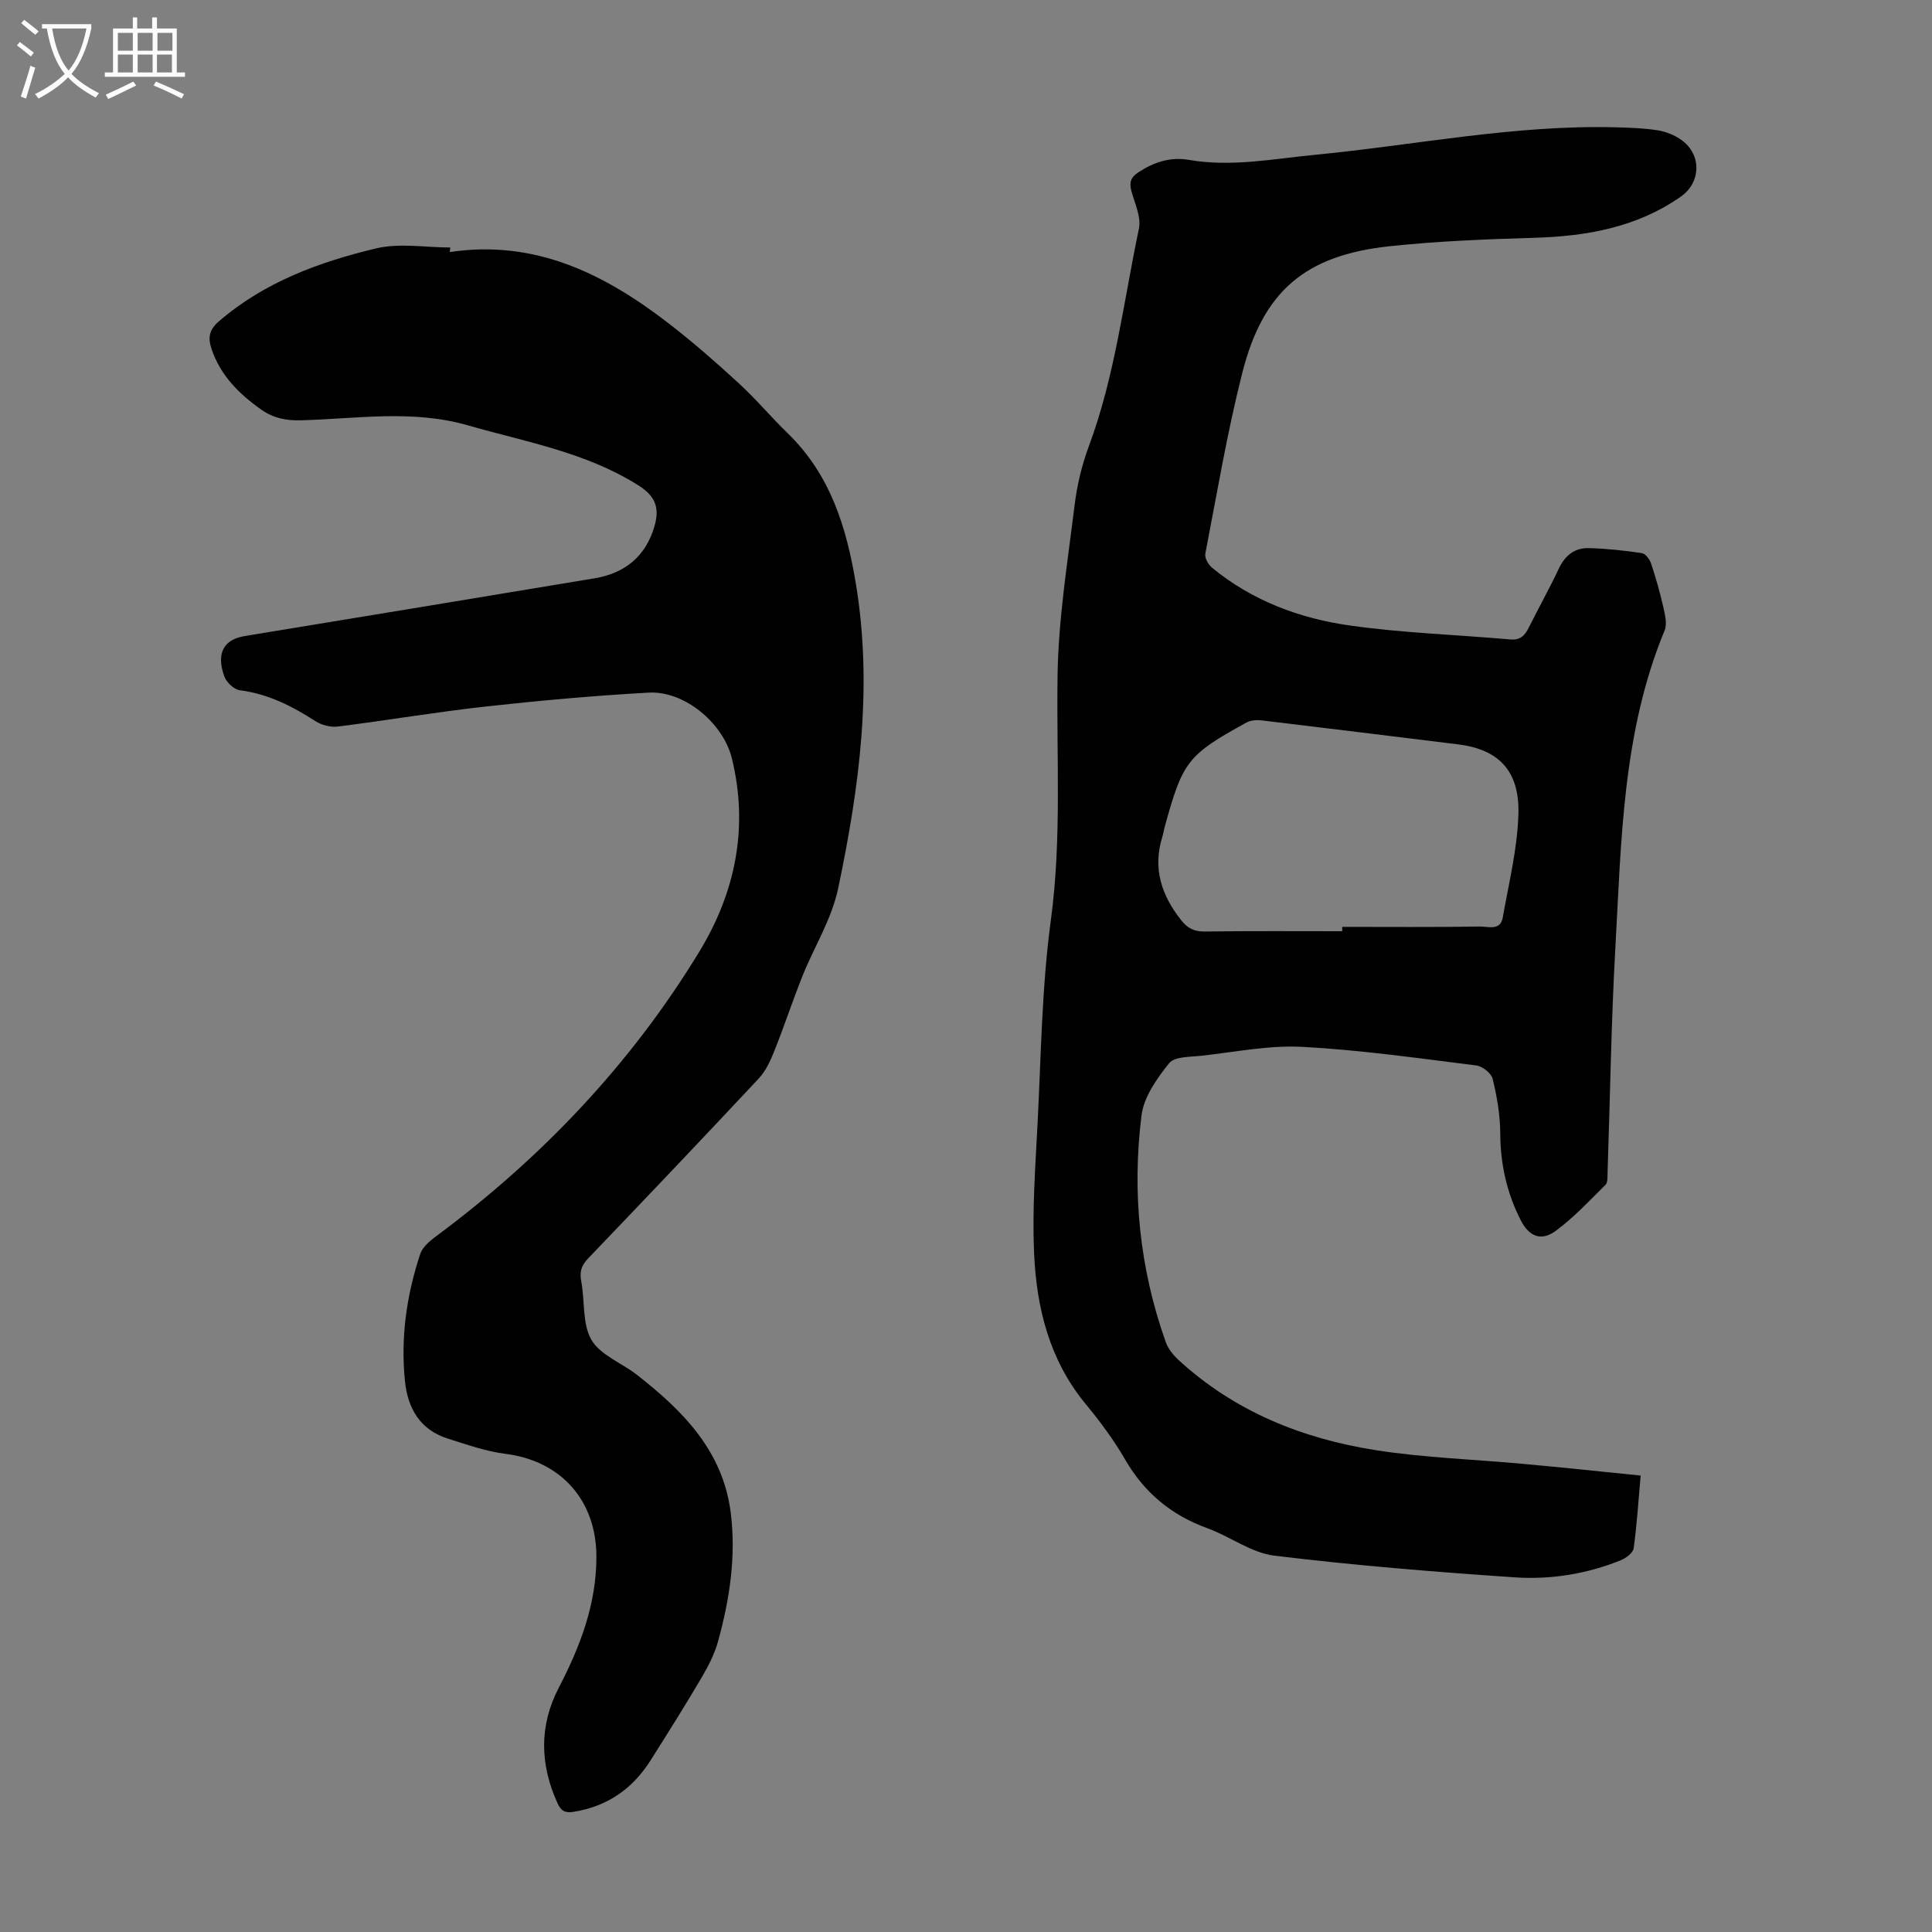
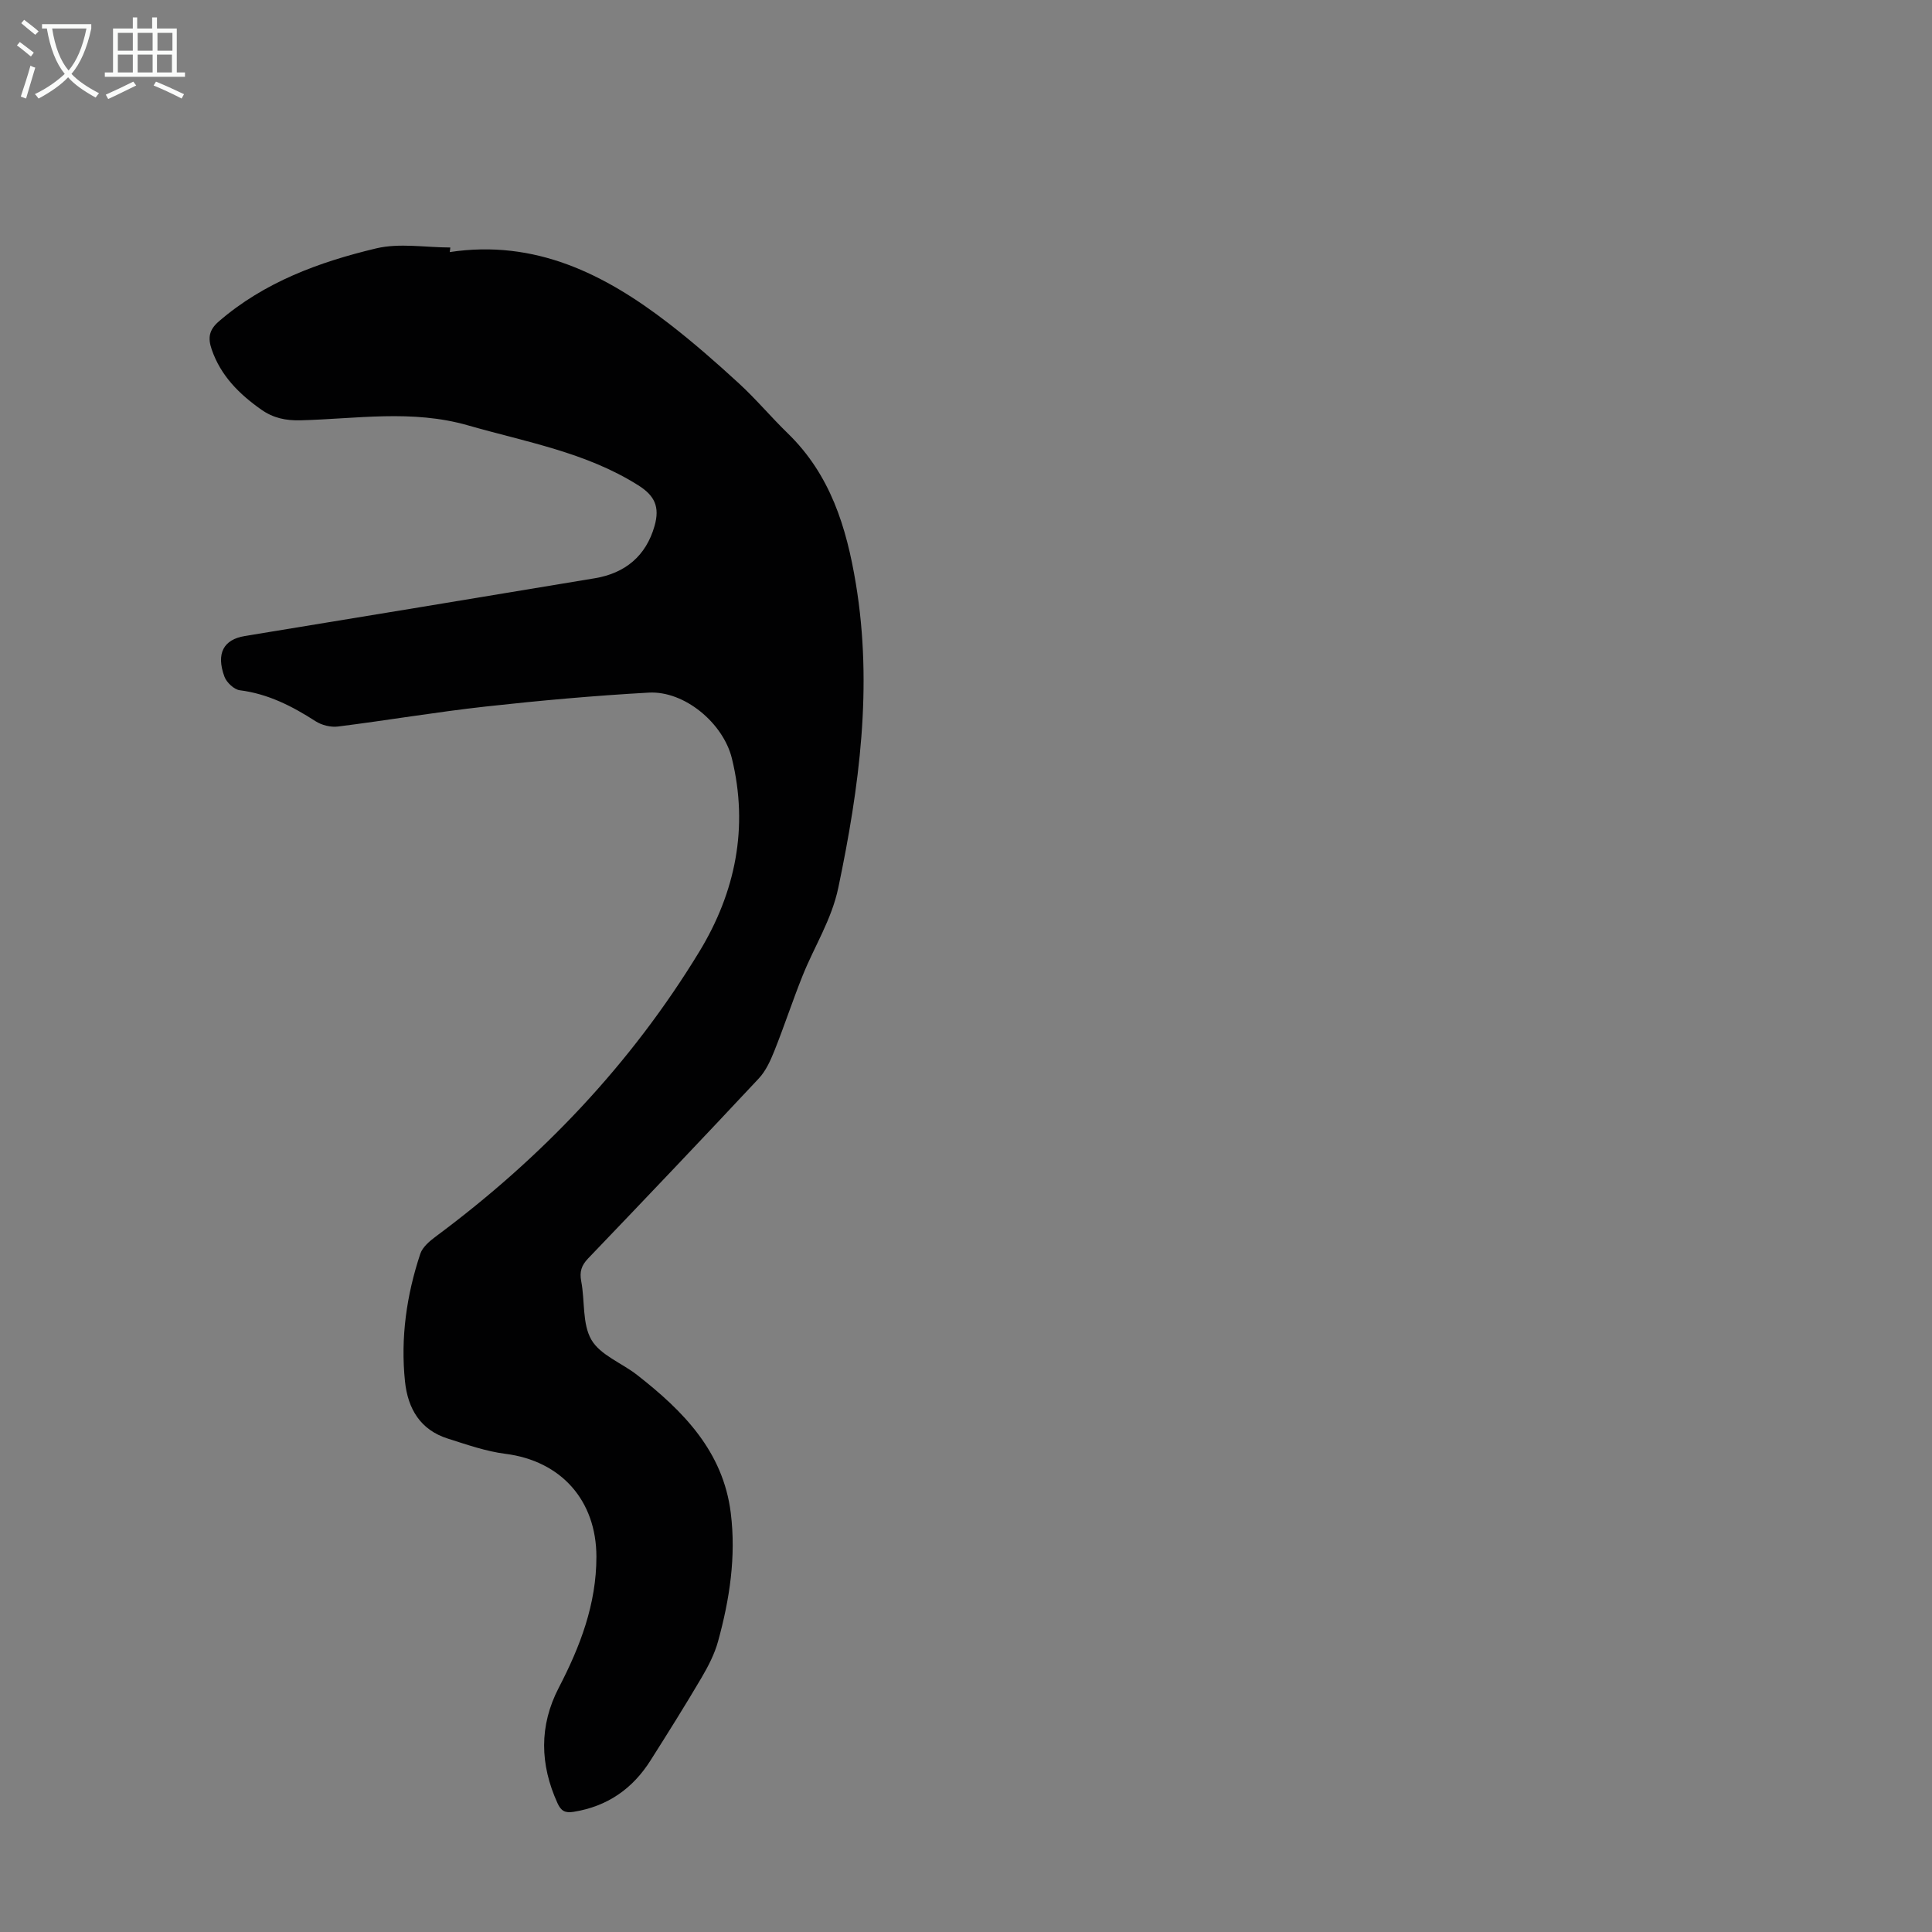
<svg xmlns="http://www.w3.org/2000/svg" enable-background="new 0 0 400 400" viewBox="0 0 400 400">
  <rect x="0" y="0" width="400" height="400" fill="#808080" stroke="none" />
-   <path d="m339.68 305.5c-.47 5.3-.78 10.21-1.45 15.06-.13.94-1.56 2.02-2.63 2.46-7.06 2.86-14.53 4.06-22.03 3.55-16.61-1.13-33.22-2.47-49.74-4.49-4.77-.58-9.15-3.97-13.86-5.68-7.45-2.7-13.03-7.32-17.02-14.21-2.34-4.05-5.17-7.87-8.16-11.48-7.5-9.08-10.18-19.87-10.69-31.16-.41-8.91.25-17.88.71-26.8.73-14.08.87-28.25 2.75-42.18 2.3-17 1.13-33.92 1.4-50.89.19-11.68 2.08-23.35 3.51-34.99.51-4.17 1.5-8.38 2.97-12.32 5.42-14.57 7.19-29.96 10.36-45.02.5-2.38-.84-5.2-1.54-7.75-.48-1.75-.22-2.83 1.39-3.9 3.23-2.13 6.67-3.26 10.48-2.6 8.77 1.52 17.38-.2 26.05-1.04 20.8-2.01 41.39-6.26 62.42-5.7 2.9.08 5.83.17 8.68.63 1.7.28 3.48 1.01 4.88 2.02 4.18 3.01 4.02 8.76-.14 11.68-9.17 6.43-19.58 8.23-30.52 8.55-9.94.29-19.91.69-29.8 1.74-17.44 1.86-26.19 9.25-30.5 26.23-3.13 12.33-5.23 24.92-7.65 37.42-.17.86.6 2.26 1.37 2.89 8.35 6.89 18.25 10.55 28.73 12.01 10.93 1.53 22.02 1.89 33.03 2.86 2.05.18 3-.77 3.82-2.42 2.04-4.1 4.29-8.1 6.24-12.25 1.29-2.75 3.31-4.33 6.24-4.24 3.67.1 7.34.5 10.97 1.04.74.11 1.61 1.31 1.9 2.18.98 2.95 1.83 5.95 2.52 8.99.35 1.57.83 3.49.27 4.84-8.76 21.16-8.96 43.64-10.21 65.92-.86 15.41-1.07 30.86-1.6 46.3-.03.87.07 2.06-.43 2.55-3.32 3.29-6.55 6.77-10.29 9.53-3.05 2.25-5.54 1.15-7.24-2.16-2.91-5.68-4.23-11.67-4.26-18.08-.02-3.76-.68-7.56-1.57-11.22-.28-1.17-2.13-2.62-3.4-2.78-11.98-1.49-23.97-3.21-36-3.85-6.94-.37-13.99 1.09-20.98 1.85-2.29.25-5.49.14-6.61 1.54-2.53 3.15-5.23 6.97-5.71 10.79-2 15.95-.4 31.69 5.01 46.92.49 1.39 1.54 2.71 2.65 3.73 11.59 10.65 25.62 16.3 40.88 18.68 10.13 1.58 20.46 1.9 30.69 2.85 7.88.71 15.76 1.56 24.11 2.4zm-61.79-112.7c0-.3 0-.6 0-.9 9.51 0 19.02.08 28.53-.07 1.63-.03 4.21.94 4.7-1.82 1.26-7.13 3.04-14.27 3.25-21.45.27-9.04-4.16-13.43-12.52-14.45-13.54-1.66-27.07-3.35-40.62-4.96-1.02-.12-2.27-.04-3.14.43-12.19 6.7-13.21 8.03-16.91 21.47-.21.75-.32 1.53-.55 2.28-2.01 6.5-.14 12.07 3.93 17.2 1.29 1.62 2.65 2.36 4.81 2.33 9.5-.13 19.01-.06 28.52-.06z" fill="#010102" />
  <path d="m93.11 52.19c17.67-2.67 32.07 4.53 45.35 14.78 5.04 3.89 9.85 8.11 14.54 12.42 3.54 3.25 6.64 6.97 10.09 10.32 8.81 8.55 12.16 19.38 14.11 31.15 3.52 21.3.73 42.07-3.63 62.9-1.4 6.68-4.95 12.13-7.38 18.2-2.08 5.17-3.81 10.48-5.88 15.65-.8 2-1.76 4.11-3.2 5.66-11.7 12.51-23.5 24.91-35.35 37.28-1.39 1.45-1.8 2.76-1.42 4.75.78 4.06.18 8.79 2.11 12.1 1.85 3.17 6.27 4.78 9.43 7.25 9.53 7.44 17.84 15.81 19.42 28.61 1.12 9.02-.24 17.88-2.63 26.55-.72 2.63-2.03 5.16-3.42 7.53-3.4 5.78-6.97 11.46-10.56 17.13-3.72 5.89-8.95 9.53-15.93 10.65-1.79.29-2.61-.2-3.33-1.78-3.66-8.03-3.83-16.04.26-23.92 4.43-8.53 7.79-17.29 7.79-27.11-.01-11.68-7.33-19.85-18.83-21.31-4.04-.51-8-1.91-11.92-3.15-5.71-1.8-8.29-6.19-8.88-11.83-.94-9.03.32-17.87 3.17-26.44.47-1.4 1.94-2.63 3.21-3.58 21.9-16.25 40.41-35.71 54.58-59.01 7.44-12.24 10.22-25.67 6.72-39.97-1.78-7.27-9.79-14.04-17.24-13.62-11.26.63-22.52 1.64-33.74 2.88-10.22 1.13-20.37 2.86-30.58 4.14-1.49.19-3.37-.28-4.64-1.1-4.85-3.12-9.83-5.67-15.68-6.41-1.19-.15-2.75-1.62-3.19-2.83-1.76-4.81-.16-7.68 4.23-8.4 24.16-3.97 48.32-7.93 72.47-11.96 6.28-1.05 10.59-4.61 12.36-10.83 1.12-3.95.03-6.27-3.37-8.41-10.81-6.83-23.23-8.96-35.25-12.41-11.58-3.33-23.1-1.35-34.64-1.05-3.11.08-5.69-.47-8.16-2.21-4.57-3.22-8.39-7-10.27-12.46-.82-2.39-.57-4.04 1.49-5.82 9.43-8.14 20.77-12.29 32.54-15.1 4.86-1.16 10.23-.19 15.37-.19-.02.32-.07.63-.12.95z" fill="#010102" />
  <g fill="#fafbfa">
    <path d="m6.4 11.7c-1-.8-1.9-1.6-2.9-2.3l.6-.7c.9.7 1.9 1.4 2.9 2.2zm-2.1 8.3c.7-2.1 1.4-4.2 2-6.4.2.1.6.3 1 .4-.7 2.3-1.3 4.4-1.9 6.4zm3-12.8c-1.1-.9-2.1-1.7-2.9-2.4l.6-.7c1 .8 2 1.5 3 2.4zm1.4-1.3v-.9h10.2v.9c-.9 4.2-2.3 7.3-4.1 9.4 1.3 1.4 3.2 2.7 5.7 4-.2.2-.4.5-.7.9-2.5-1.4-4.4-2.7-5.7-4.2-1.4 1.5-3.5 3-6.1 4.4 0 0 0 0-.1-.1-.3-.4-.5-.7-.7-.8 2.7-1.3 4.7-2.8 6.2-4.2-1.8-2.2-3-5.3-3.7-9.4zm9.2 0h-7.1c.6 3.8 1.7 6.7 3.4 8.7 1.7-2 2.9-4.8 3.7-8.7z" />
    <path d="m31.6 3.6h.9v2.3h4.1v9.1h1.7v.9h-16.6v-.9h1.7v-9.1h4.1v-2.3h.9v2.3h3.1v-2.3zm-4 13.3.6.8c-1.9.9-3.8 1.9-5.8 2.8-.2-.3-.3-.6-.5-.9 2-.9 3.9-1.8 5.7-2.7zm-3.2-10.1v3.7h3.1v-3.7zm0 4.5v3.7h3.1v-3.7zm4.1-4.5v3.7h3.1v-3.7zm0 4.5v3.7h3.1v-3.7zm9.1 9.1c-2.1-1.1-4.1-2-5.8-2.7l.5-.8c2.2.9 4.1 1.8 5.8 2.6zm-1.9-13.6h-3.1v3.7h3.1zm-3.2 4.5v3.7h3.1v-3.7z" />
  </g>
</svg>